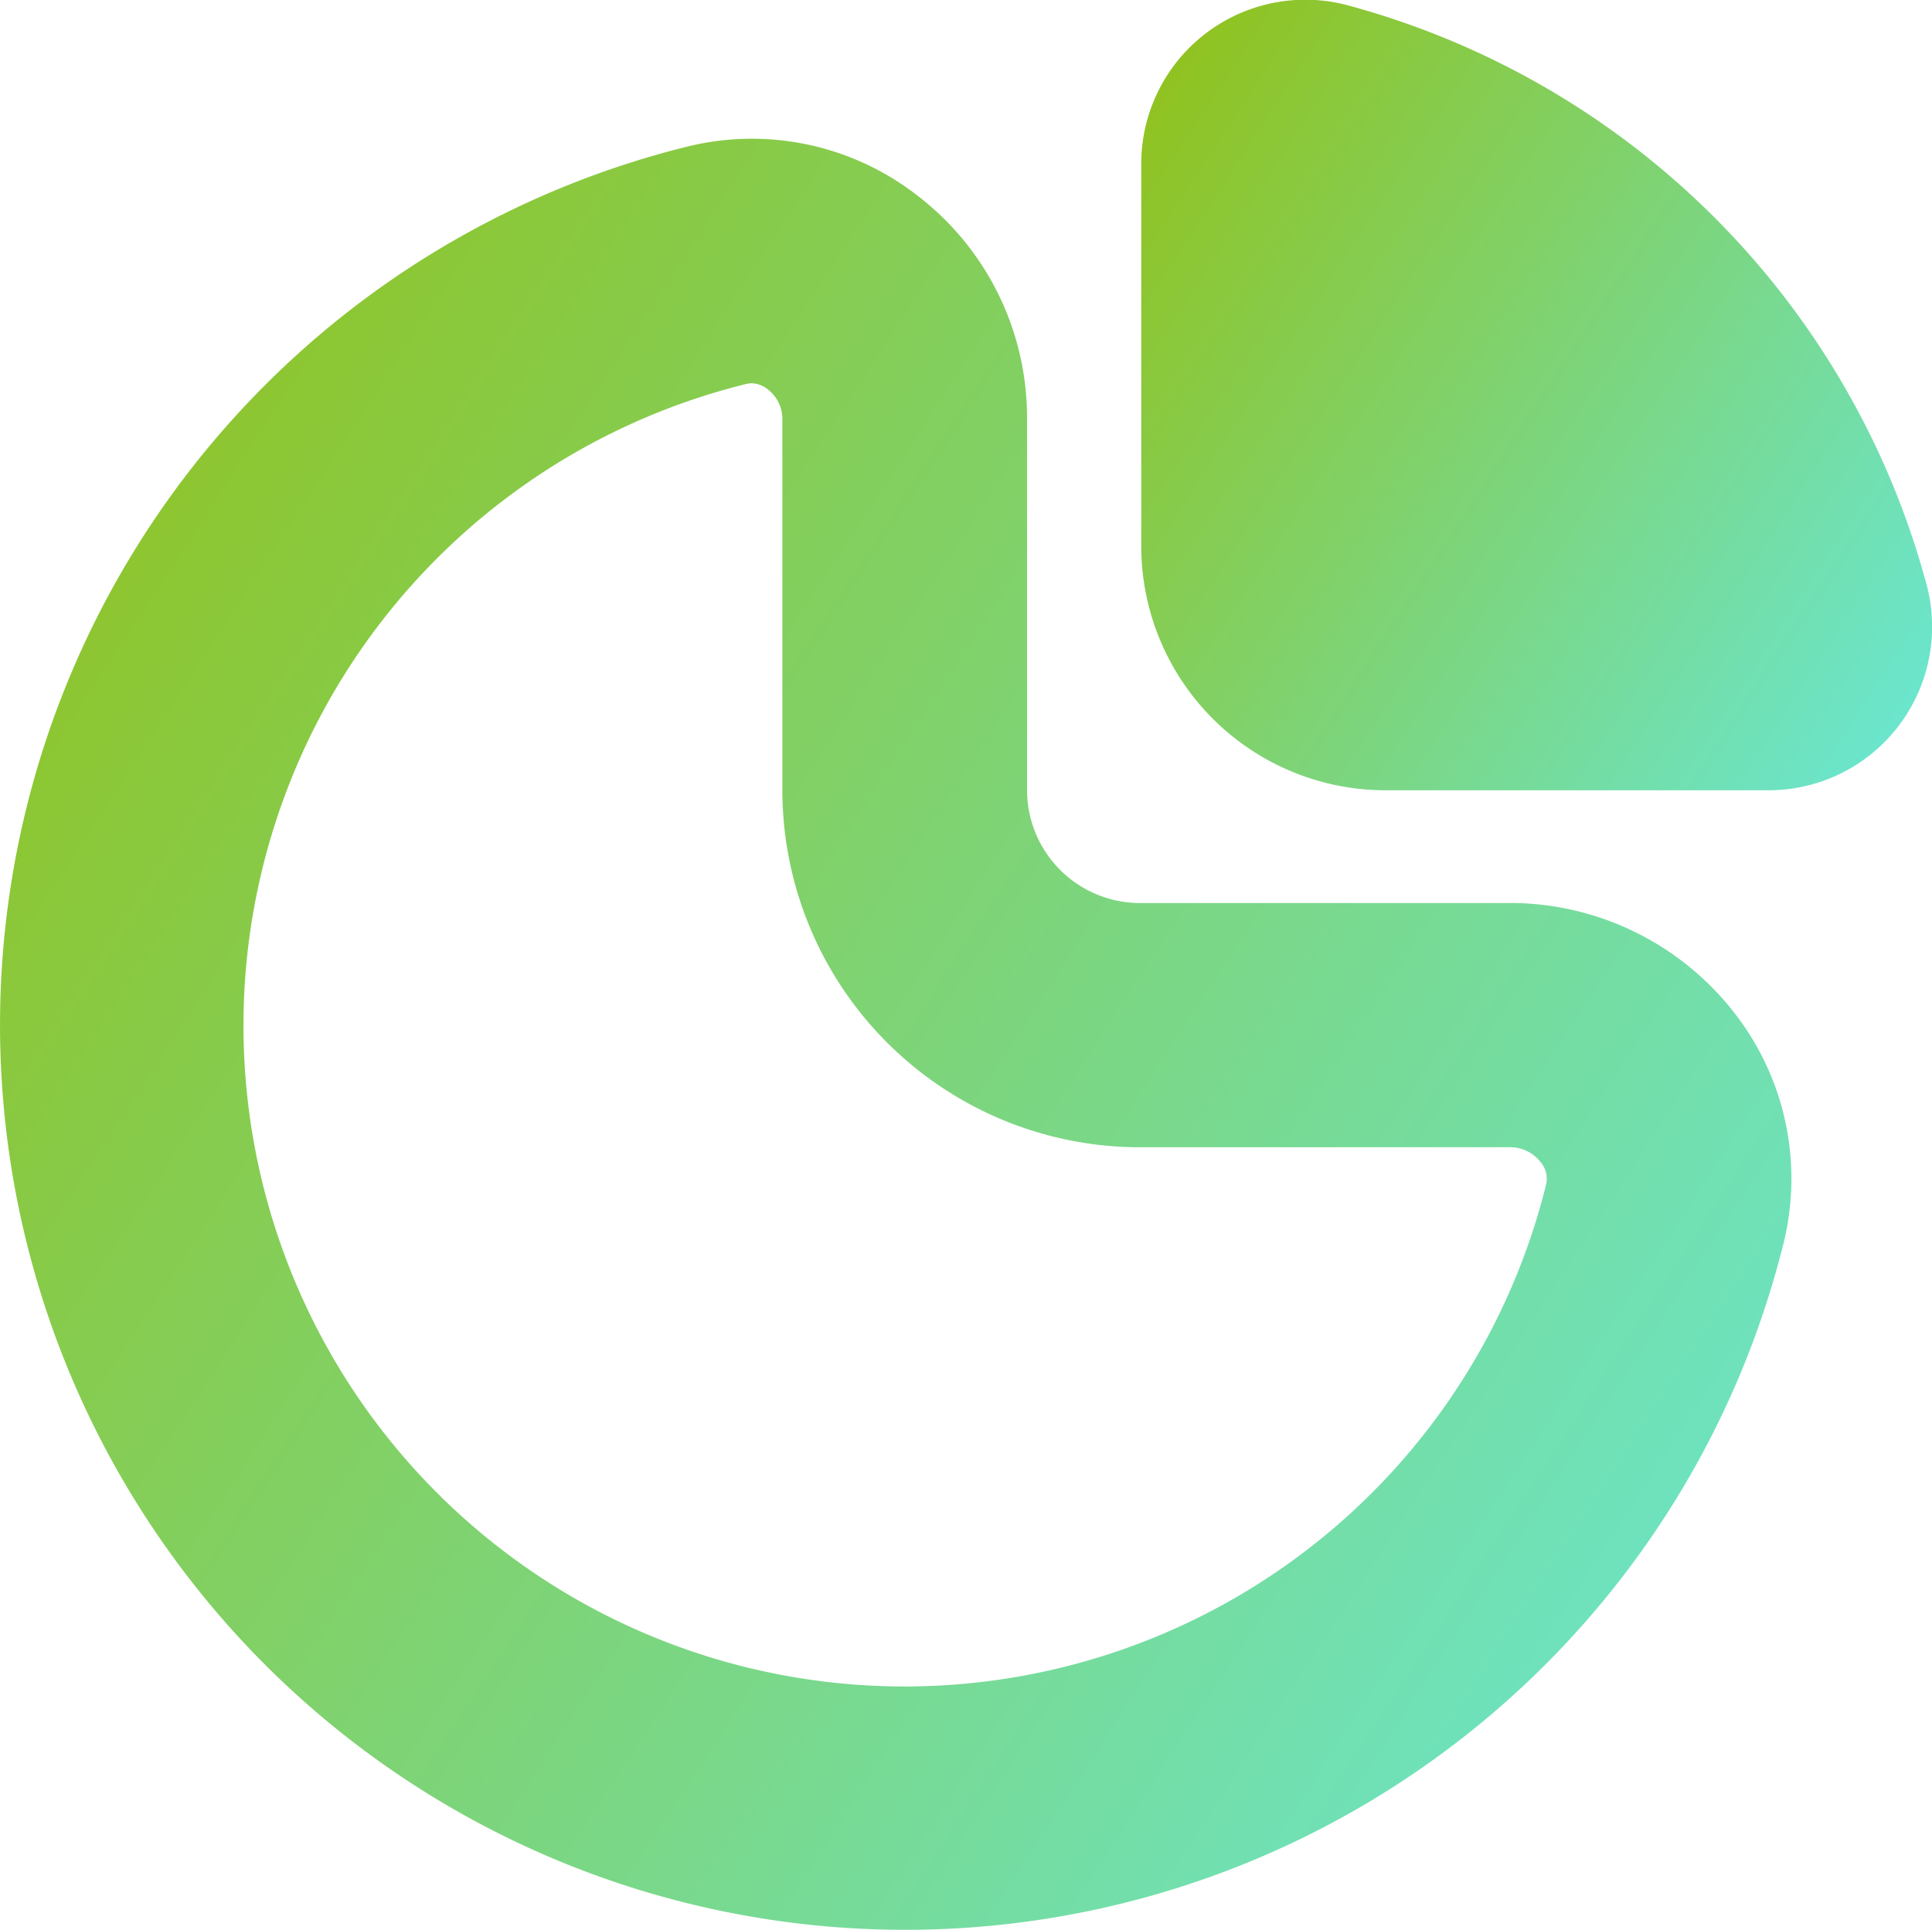
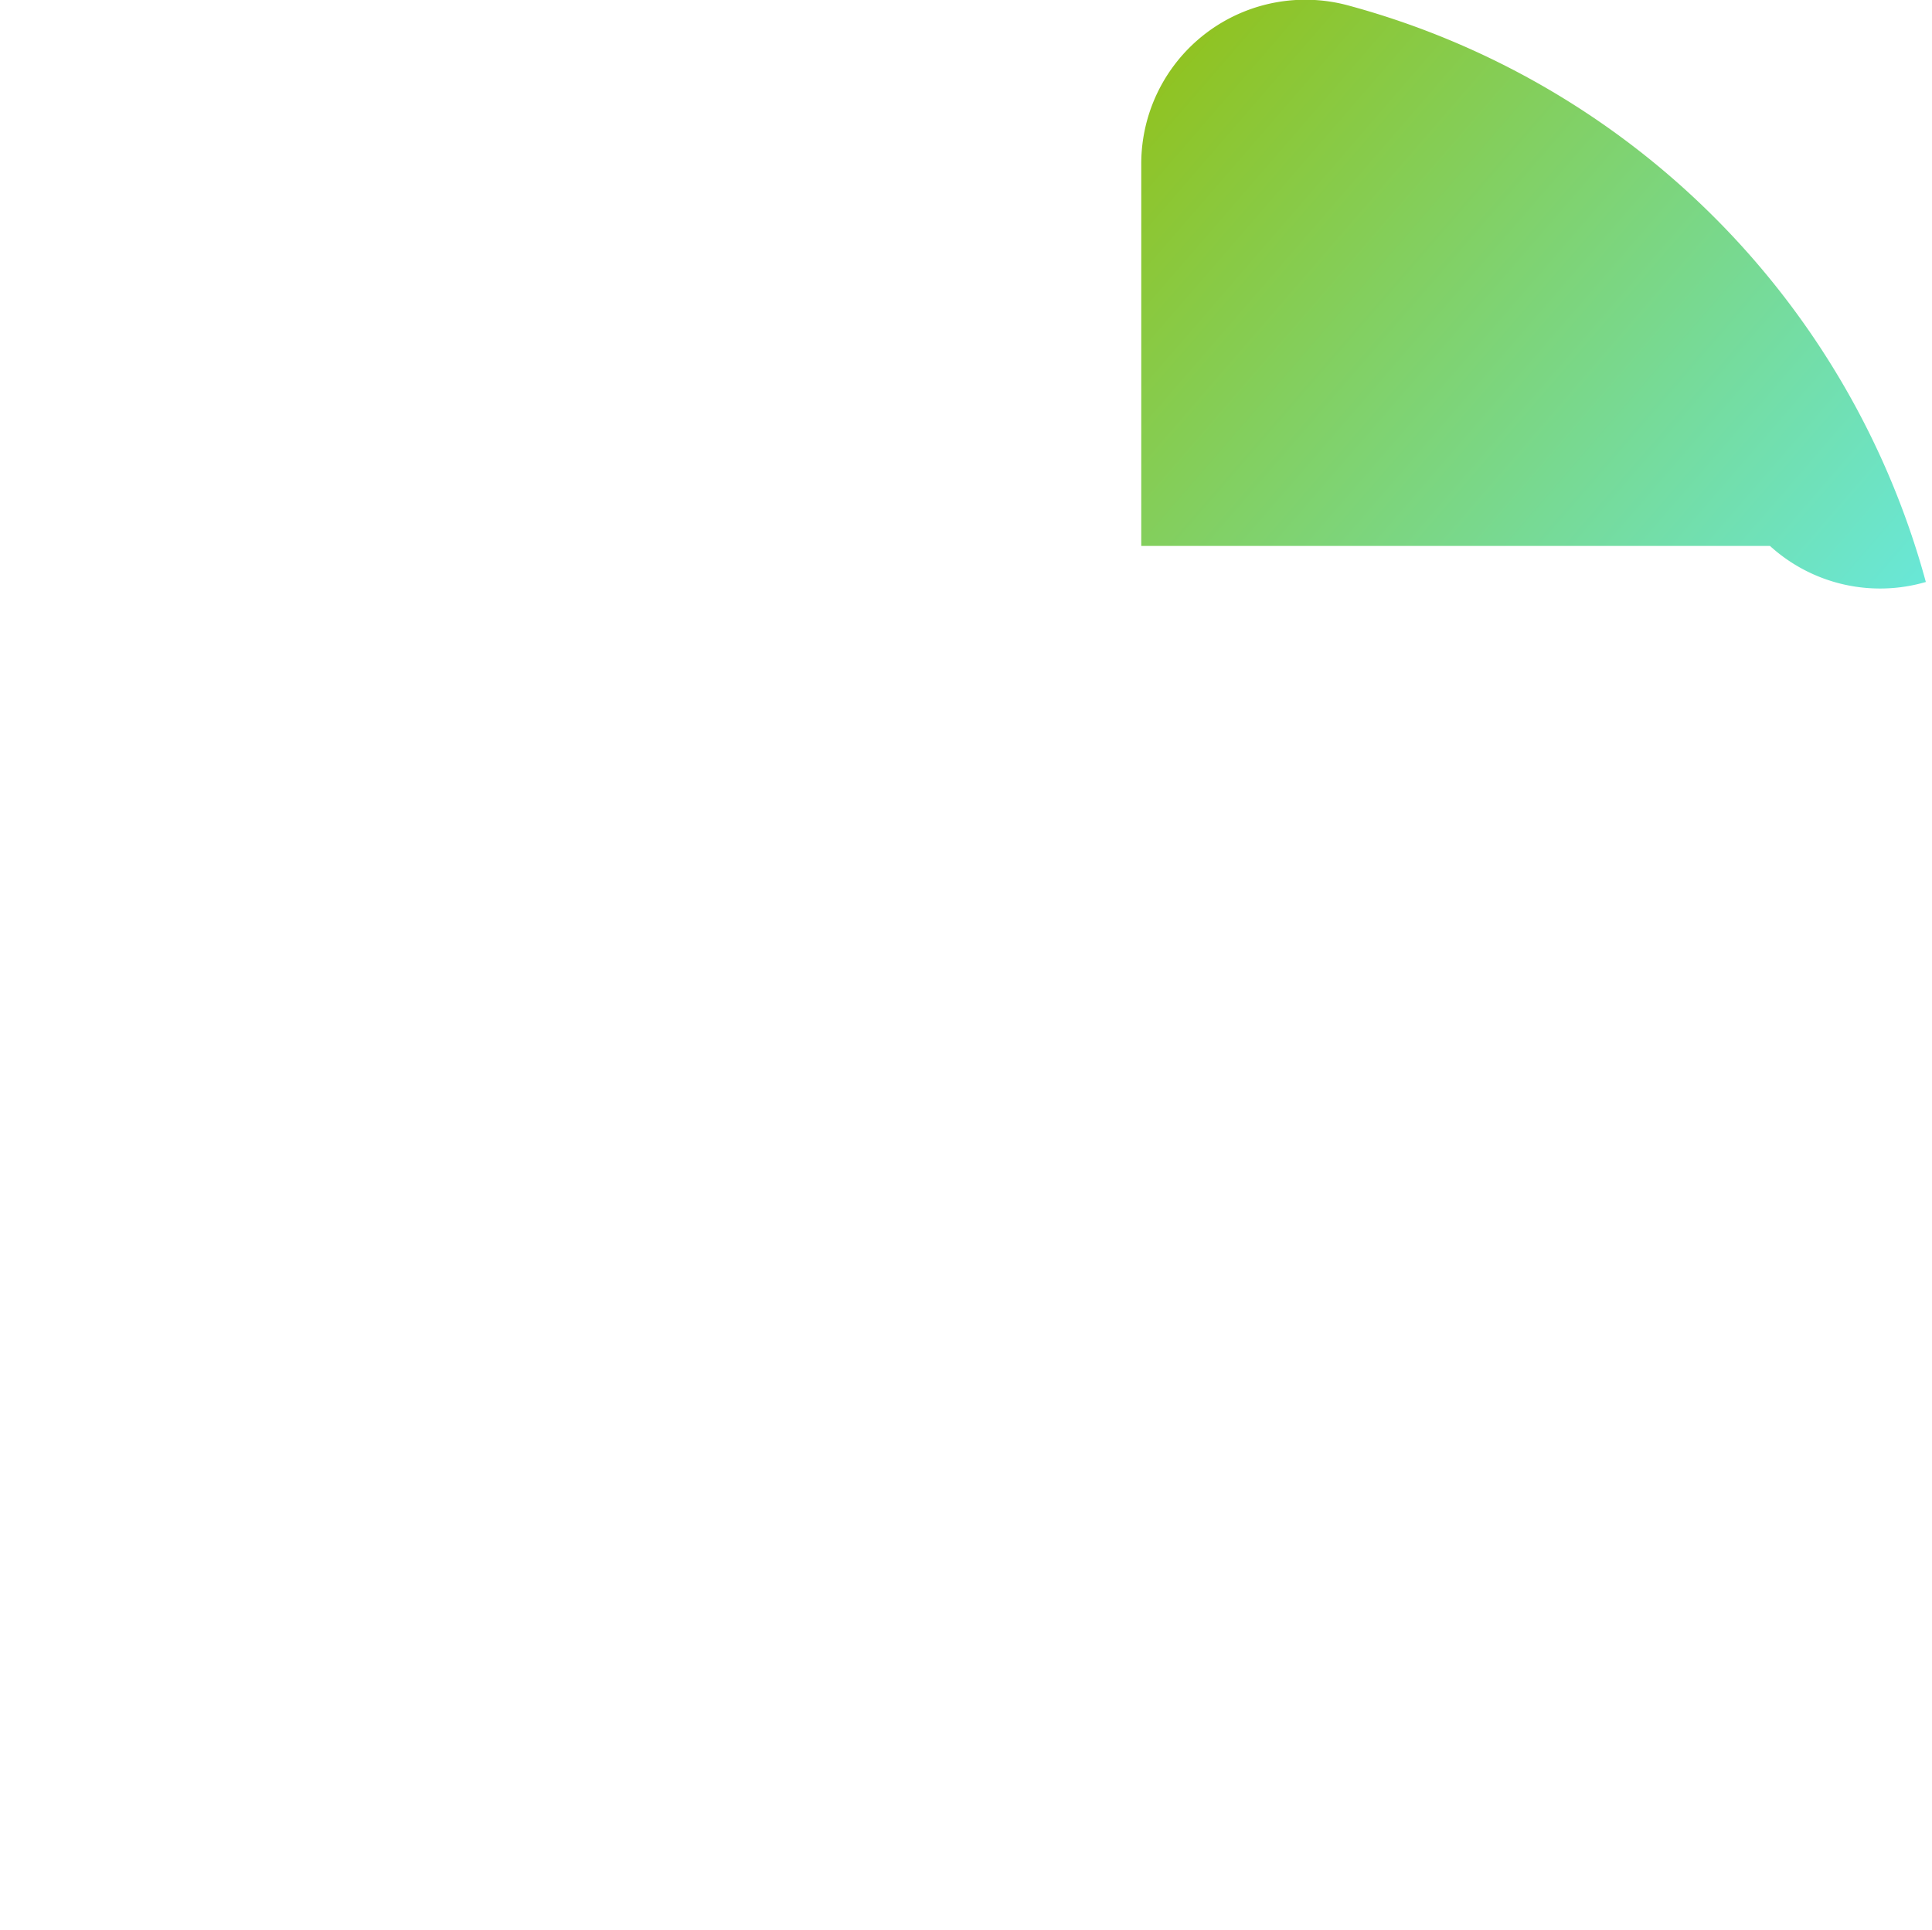
<svg xmlns="http://www.w3.org/2000/svg" width="33.866" height="33.838" viewBox="0 0 33.866 33.838">
  <defs>
    <linearGradient id="linear-gradient" x1="1.333" y1="1" x2="0.017" y2="0.14" gradientUnits="objectBoundingBox">
      <stop offset="0" stop-color="#60efff" />
      <stop offset="1" stop-color="#90c322" />
    </linearGradient>
  </defs>
  <g id="Advanced_Analytics_Enablement" data-name="Advanced Analytics Enablement" transform="translate(-0.008 -0.296)">
-     <path id="Path_71825" data-name="Path 71825" d="M26.491,15.4H20a1.982,1.982,0,0,1-1.989-1.983V6.9a4.9,4.9,0,0,0-1.9-3.887,4.722,4.722,0,0,0-4.071-.872A15.866,15.866,0,1,0,31.266,21.388a4.725,4.725,0,0,0-.871-4.081,4.983,4.983,0,0,0-3.9-1.908Zm.618,4.939A11.587,11.587,0,1,1,13.085,6.3a.428.428,0,0,1,.1-.013.473.473,0,0,1,.286.11.658.658,0,0,1,.251.508v6.512A6.267,6.267,0,0,0,20,19.682h6.489a.667.667,0,0,1,.521.257A.444.444,0,0,1,27.109,20.338Z" transform="translate(0 0.729)" fill="url(#linear-gradient)" />
-     <path id="Path_71826" data-name="Path 71826" d="M27.772,10.5A14.382,14.382,0,0,0,17.678.4a2.876,2.876,0,0,0-3.659,2.753V9.868A4.283,4.283,0,0,0,18.3,14.152H25.04A2.867,2.867,0,0,0,27.772,10.5Z" transform="translate(5.994 0)" fill="url(#linear-gradient)" />
+     <path id="Path_71826" data-name="Path 71826" d="M27.772,10.5A14.382,14.382,0,0,0,17.678.4a2.876,2.876,0,0,0-3.659,2.753V9.868H25.04A2.867,2.867,0,0,0,27.772,10.5Z" transform="translate(5.994 0)" fill="url(#linear-gradient)" />
  </g>
</svg>